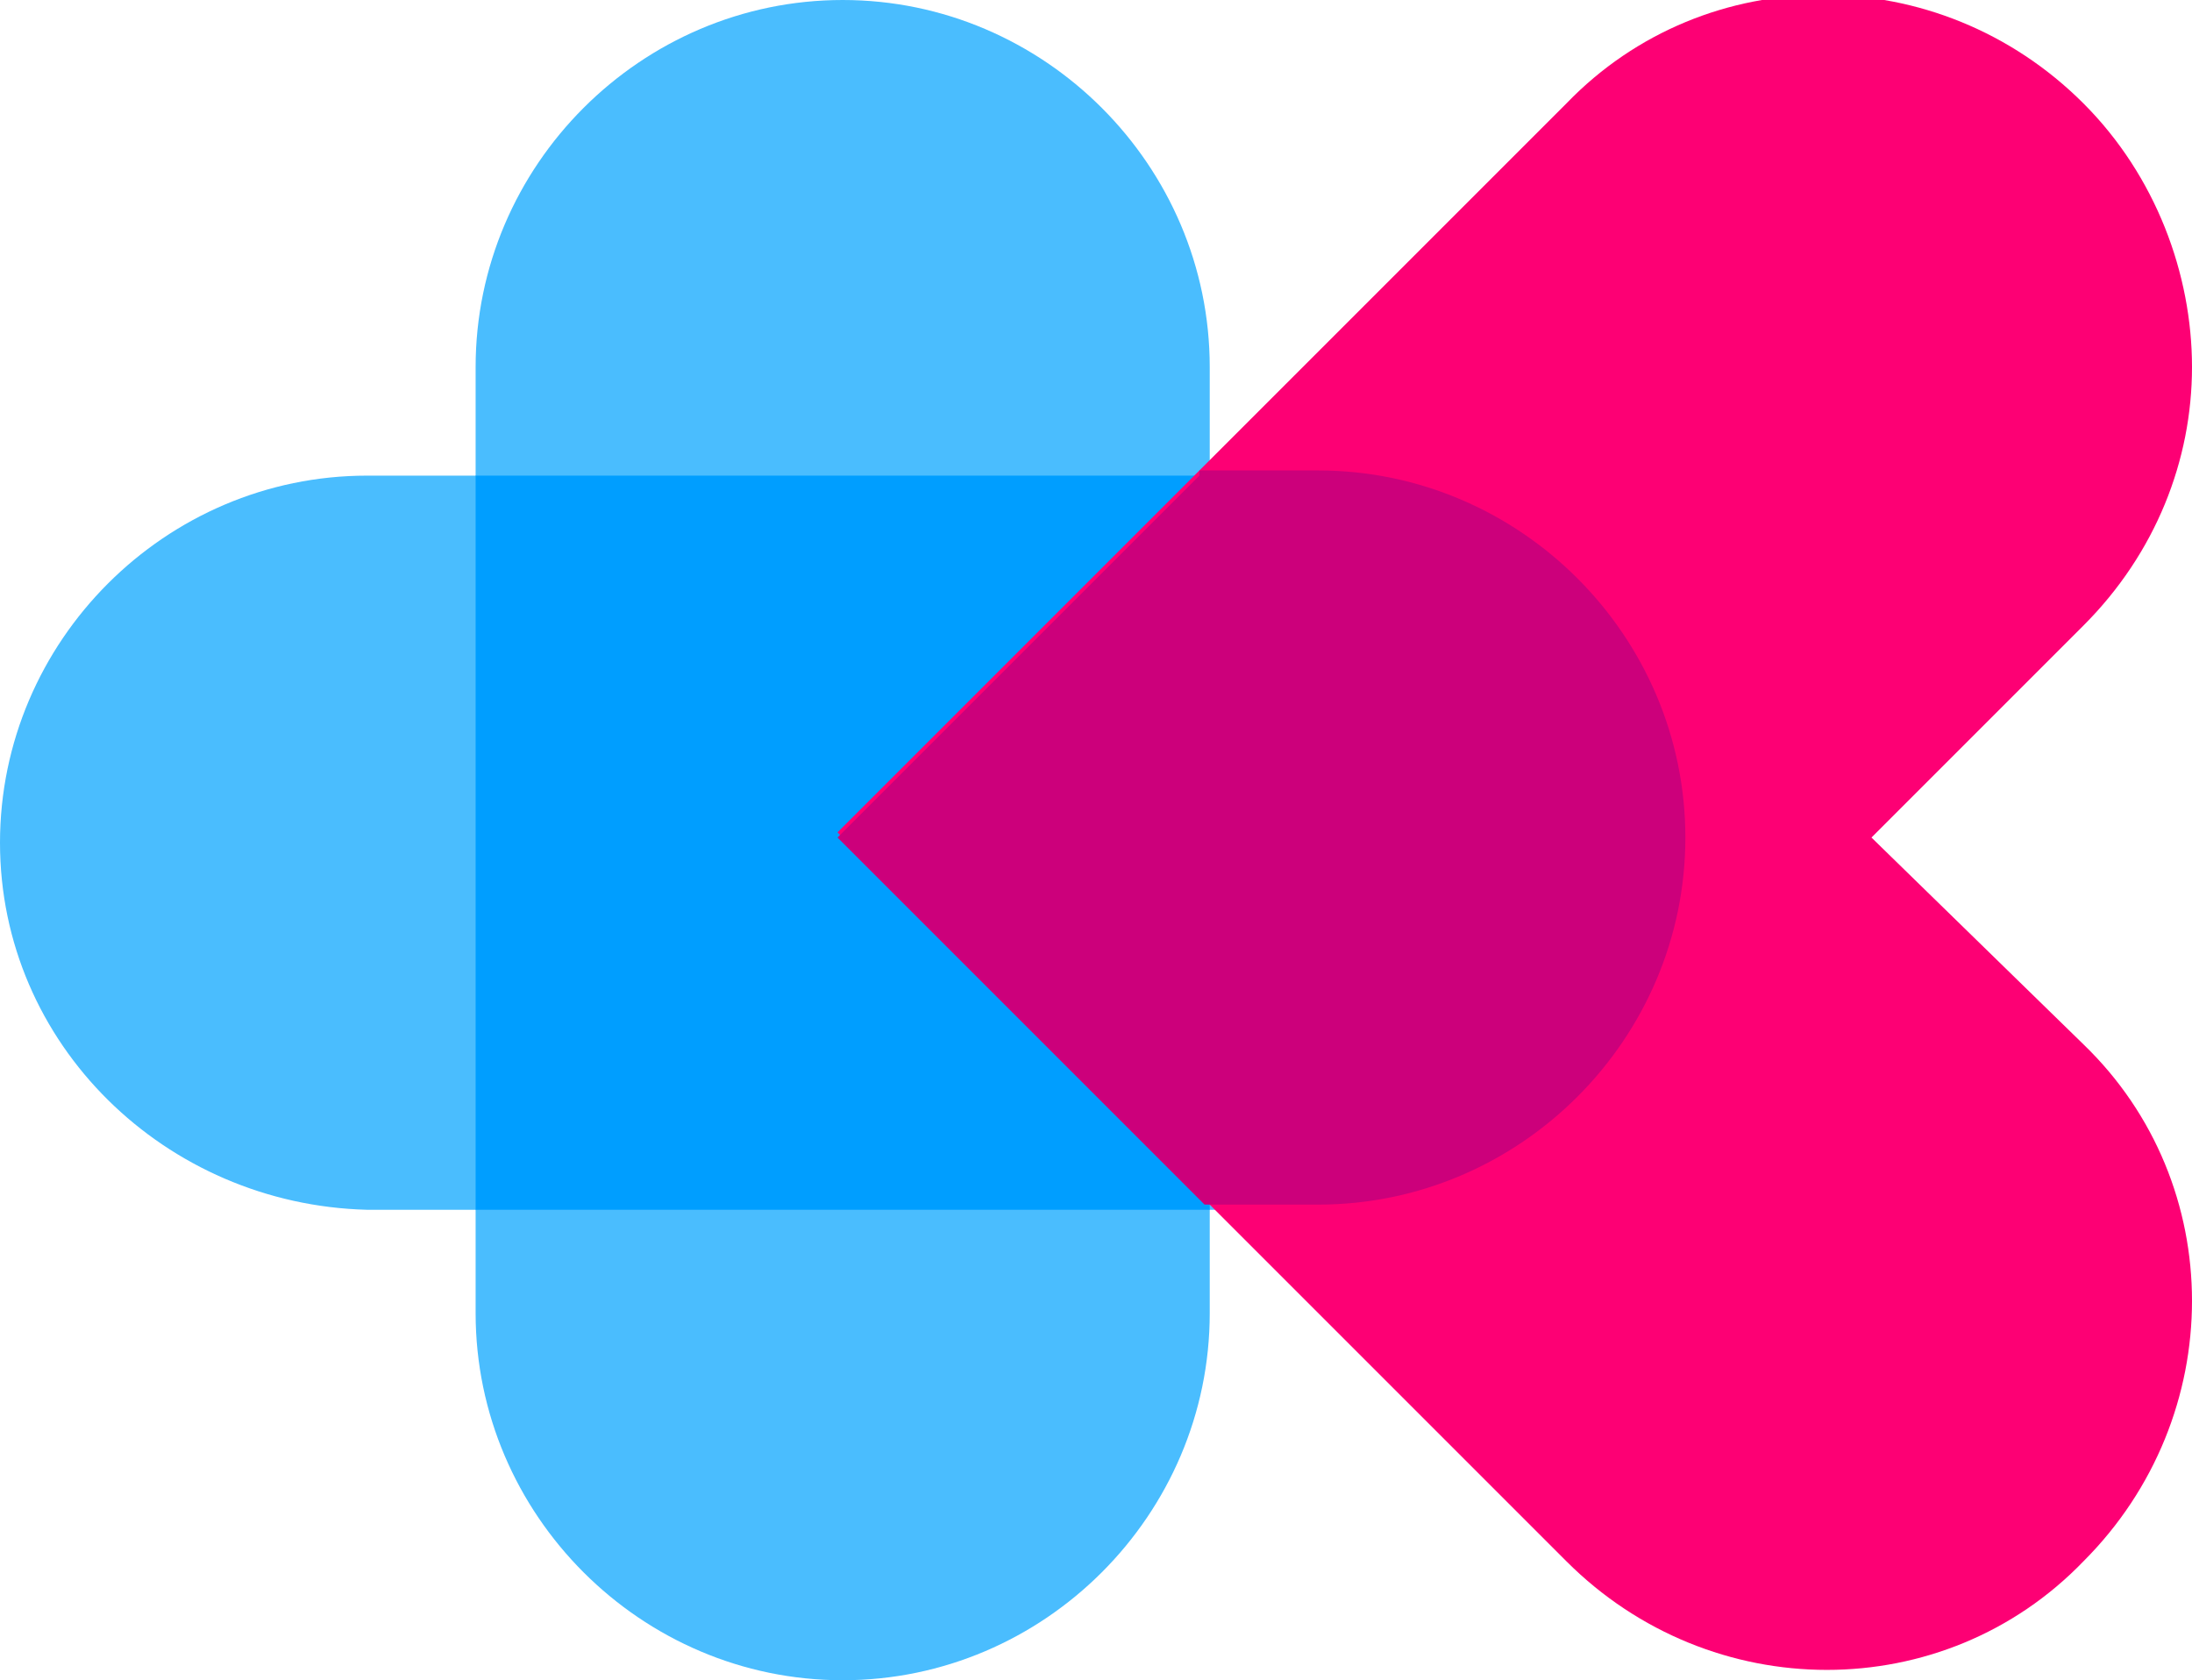
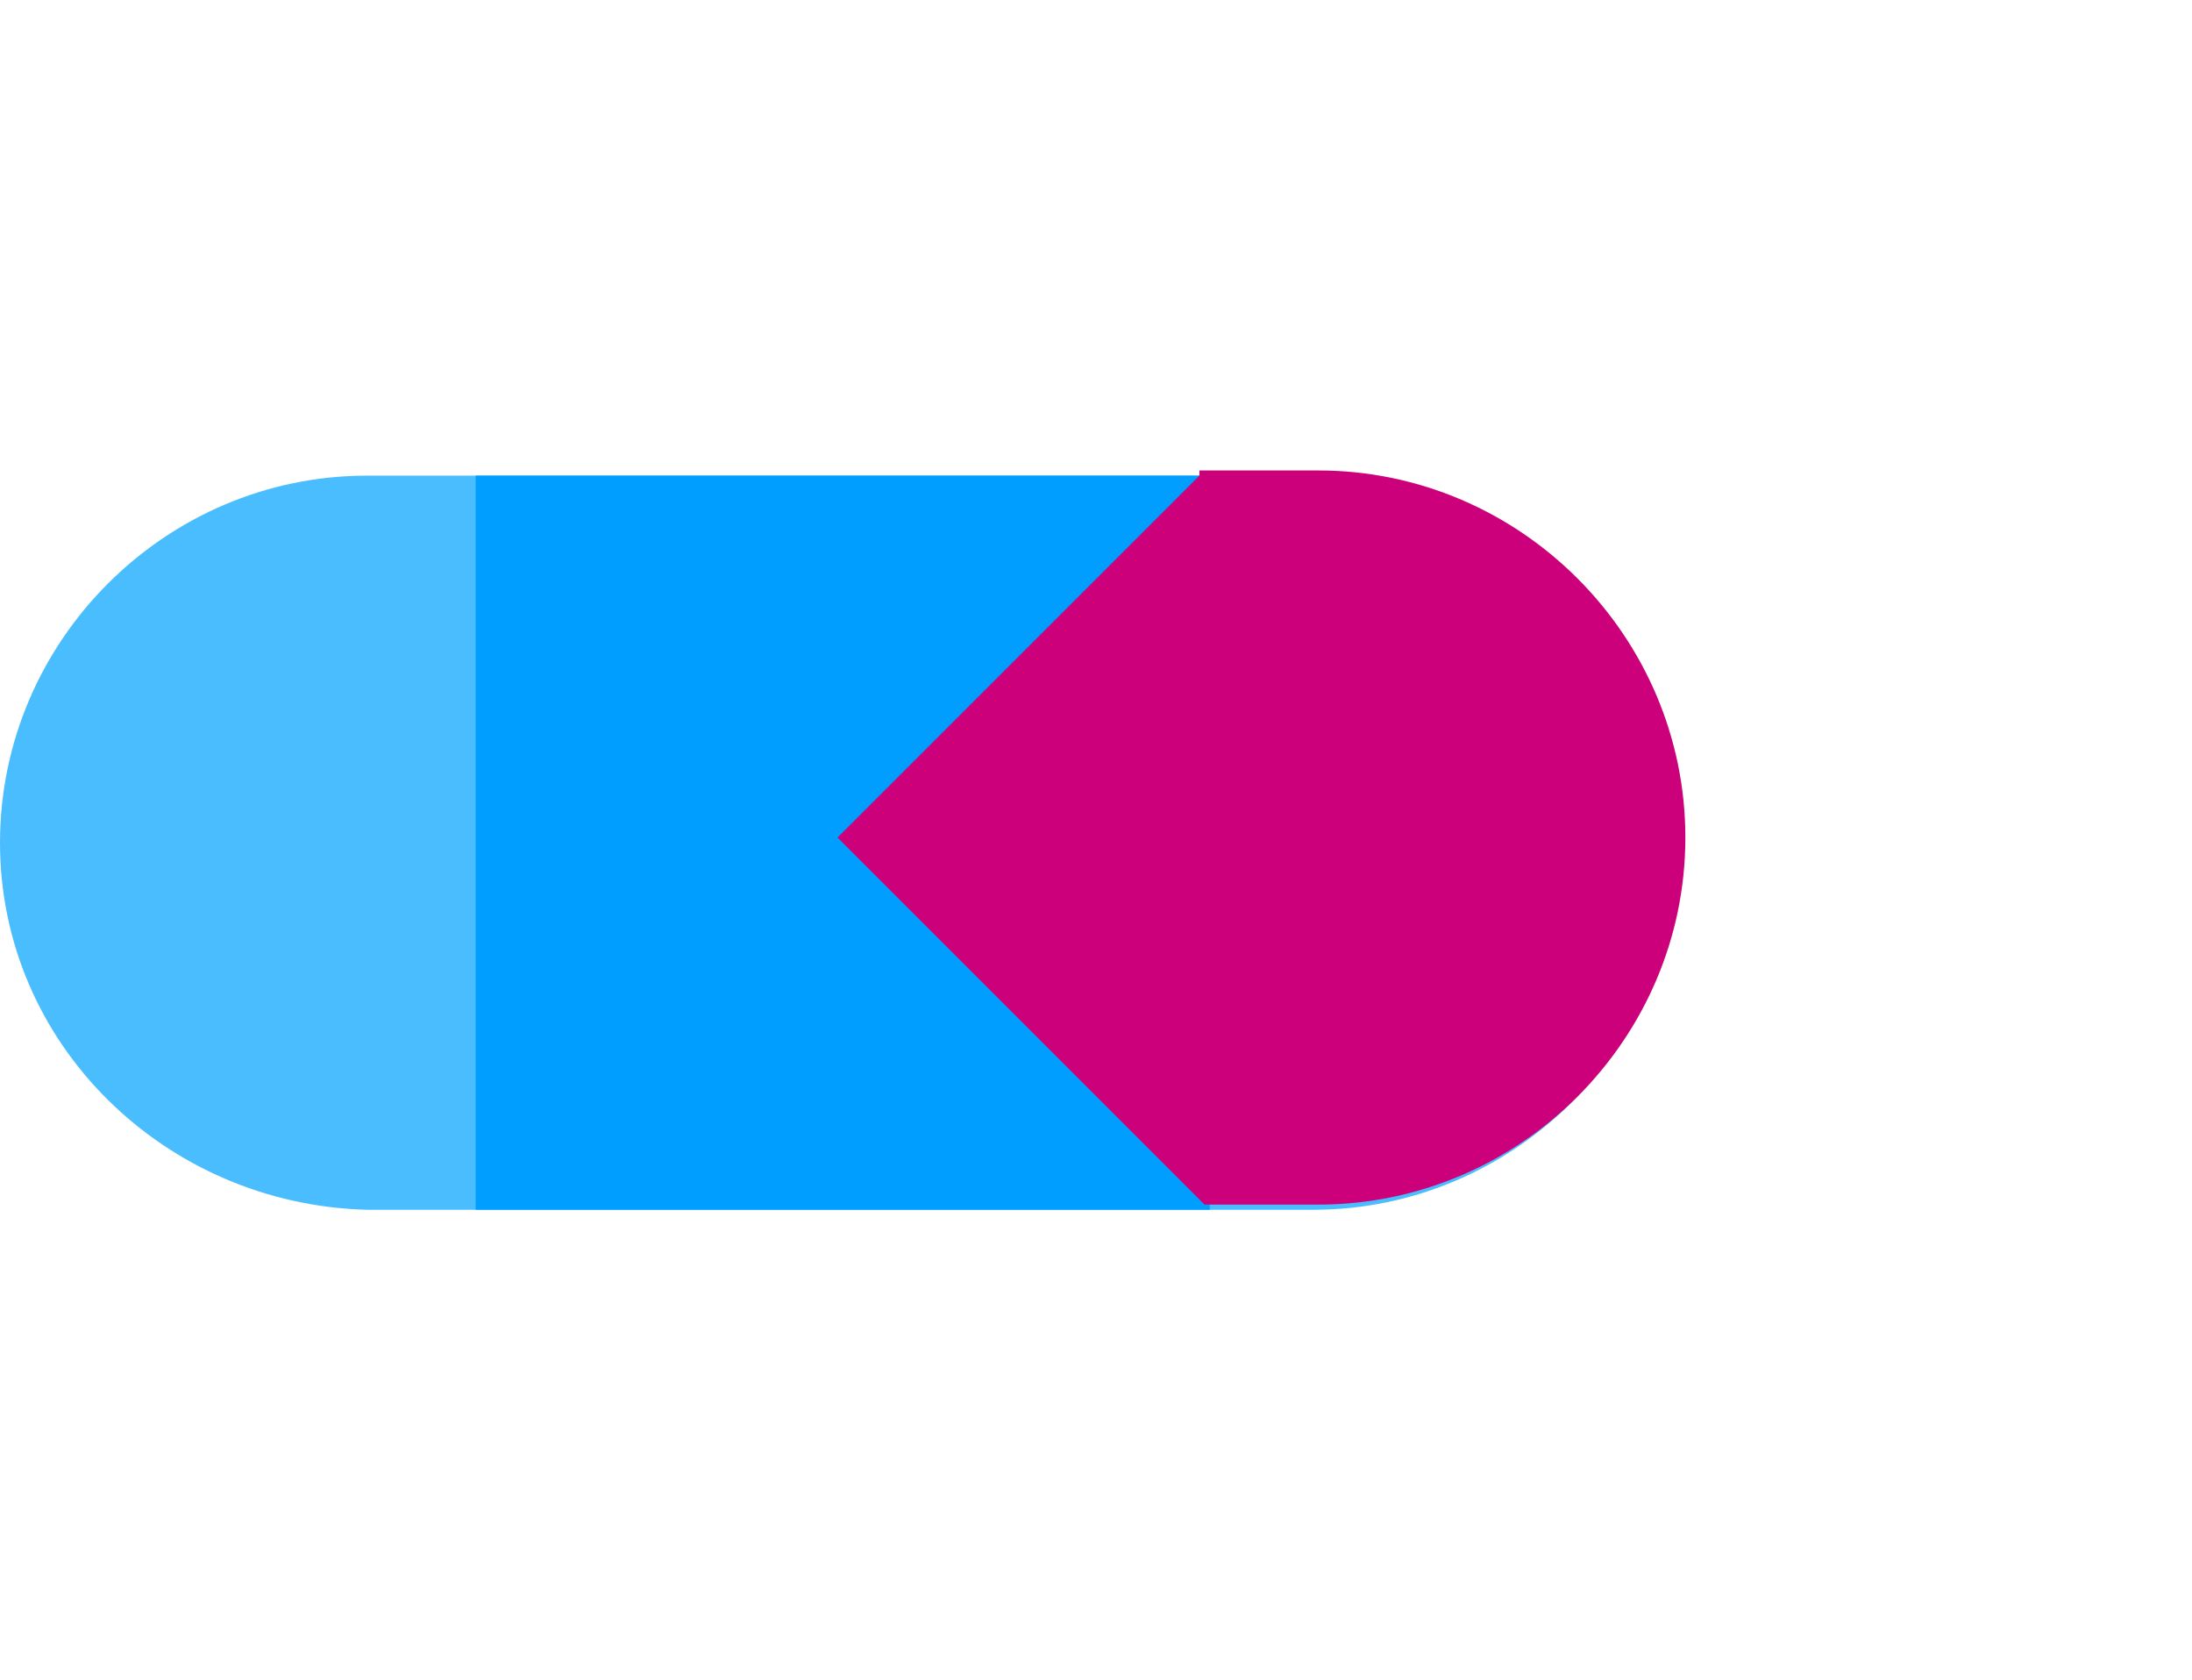
<svg xmlns="http://www.w3.org/2000/svg" version="1.1" id="Слой_1" x="0px" y="0px" viewBox="0 0 42.4 32.5" style="enable-background:new 0 0 42.4 32.5;" xml:space="preserve">
  <style type="text/css"> .st0{fill-rule:evenodd;clip-rule:evenodd;fill:#4ABDFE;} .st1{fill-rule:evenodd;clip-rule:evenodd;fill:#009EFF;} .st2{fill-rule:evenodd;clip-rule:evenodd;fill:#FD0074;} .st3{fill-rule:evenodd;clip-rule:evenodd;fill:#CC007B;} </style>
  <path class="st0" d="M0,16.3L0,16.3c0-3.9,3.2-7.1,7.1-7.1h18.3c3.9,0,7.1,3.2,7.1,7.1v0c0,3.9-3.2,7.1-7.1,7.1H7.1 C3.2,23.3,0,20.2,0,16.3" />
-   <path class="st0" d="M16.3,0L16.3,0c3.9,0,7.1,3.2,7.1,7.1v18.3c0,3.9-3.2,7.1-7.1,7.1c-3.9,0-7.1-3.2-7.1-7.1V7.1 C9.2,3.2,12.4,0,16.3,0" />
  <rect x="9.2" y="9.2" class="st1" width="14.2" height="14.2" />
-   <path class="st2" d="M36.2,16.2l4.1-4.1c1.4-1.4,2.1-3.2,2.1-5c0-1.8-0.7-3.7-2.1-5.1c-2.8-2.8-7.3-2.8-10,0l-4.1,4.1l-10,10l10,10 l4.1,4.1c2.8,2.8,7.3,2.8,10,0c2.8-2.8,2.8-7.3,0-10L36.2,16.2L36.2,16.2z" />
  <path class="st3" d="M23.2,9.2l-7,7l7.1,7.1h2.2c3.9,0,7.1-3.2,7.1-7.1c0-3.9-3.2-7.1-7.1-7.1H23.2z" />
</svg>